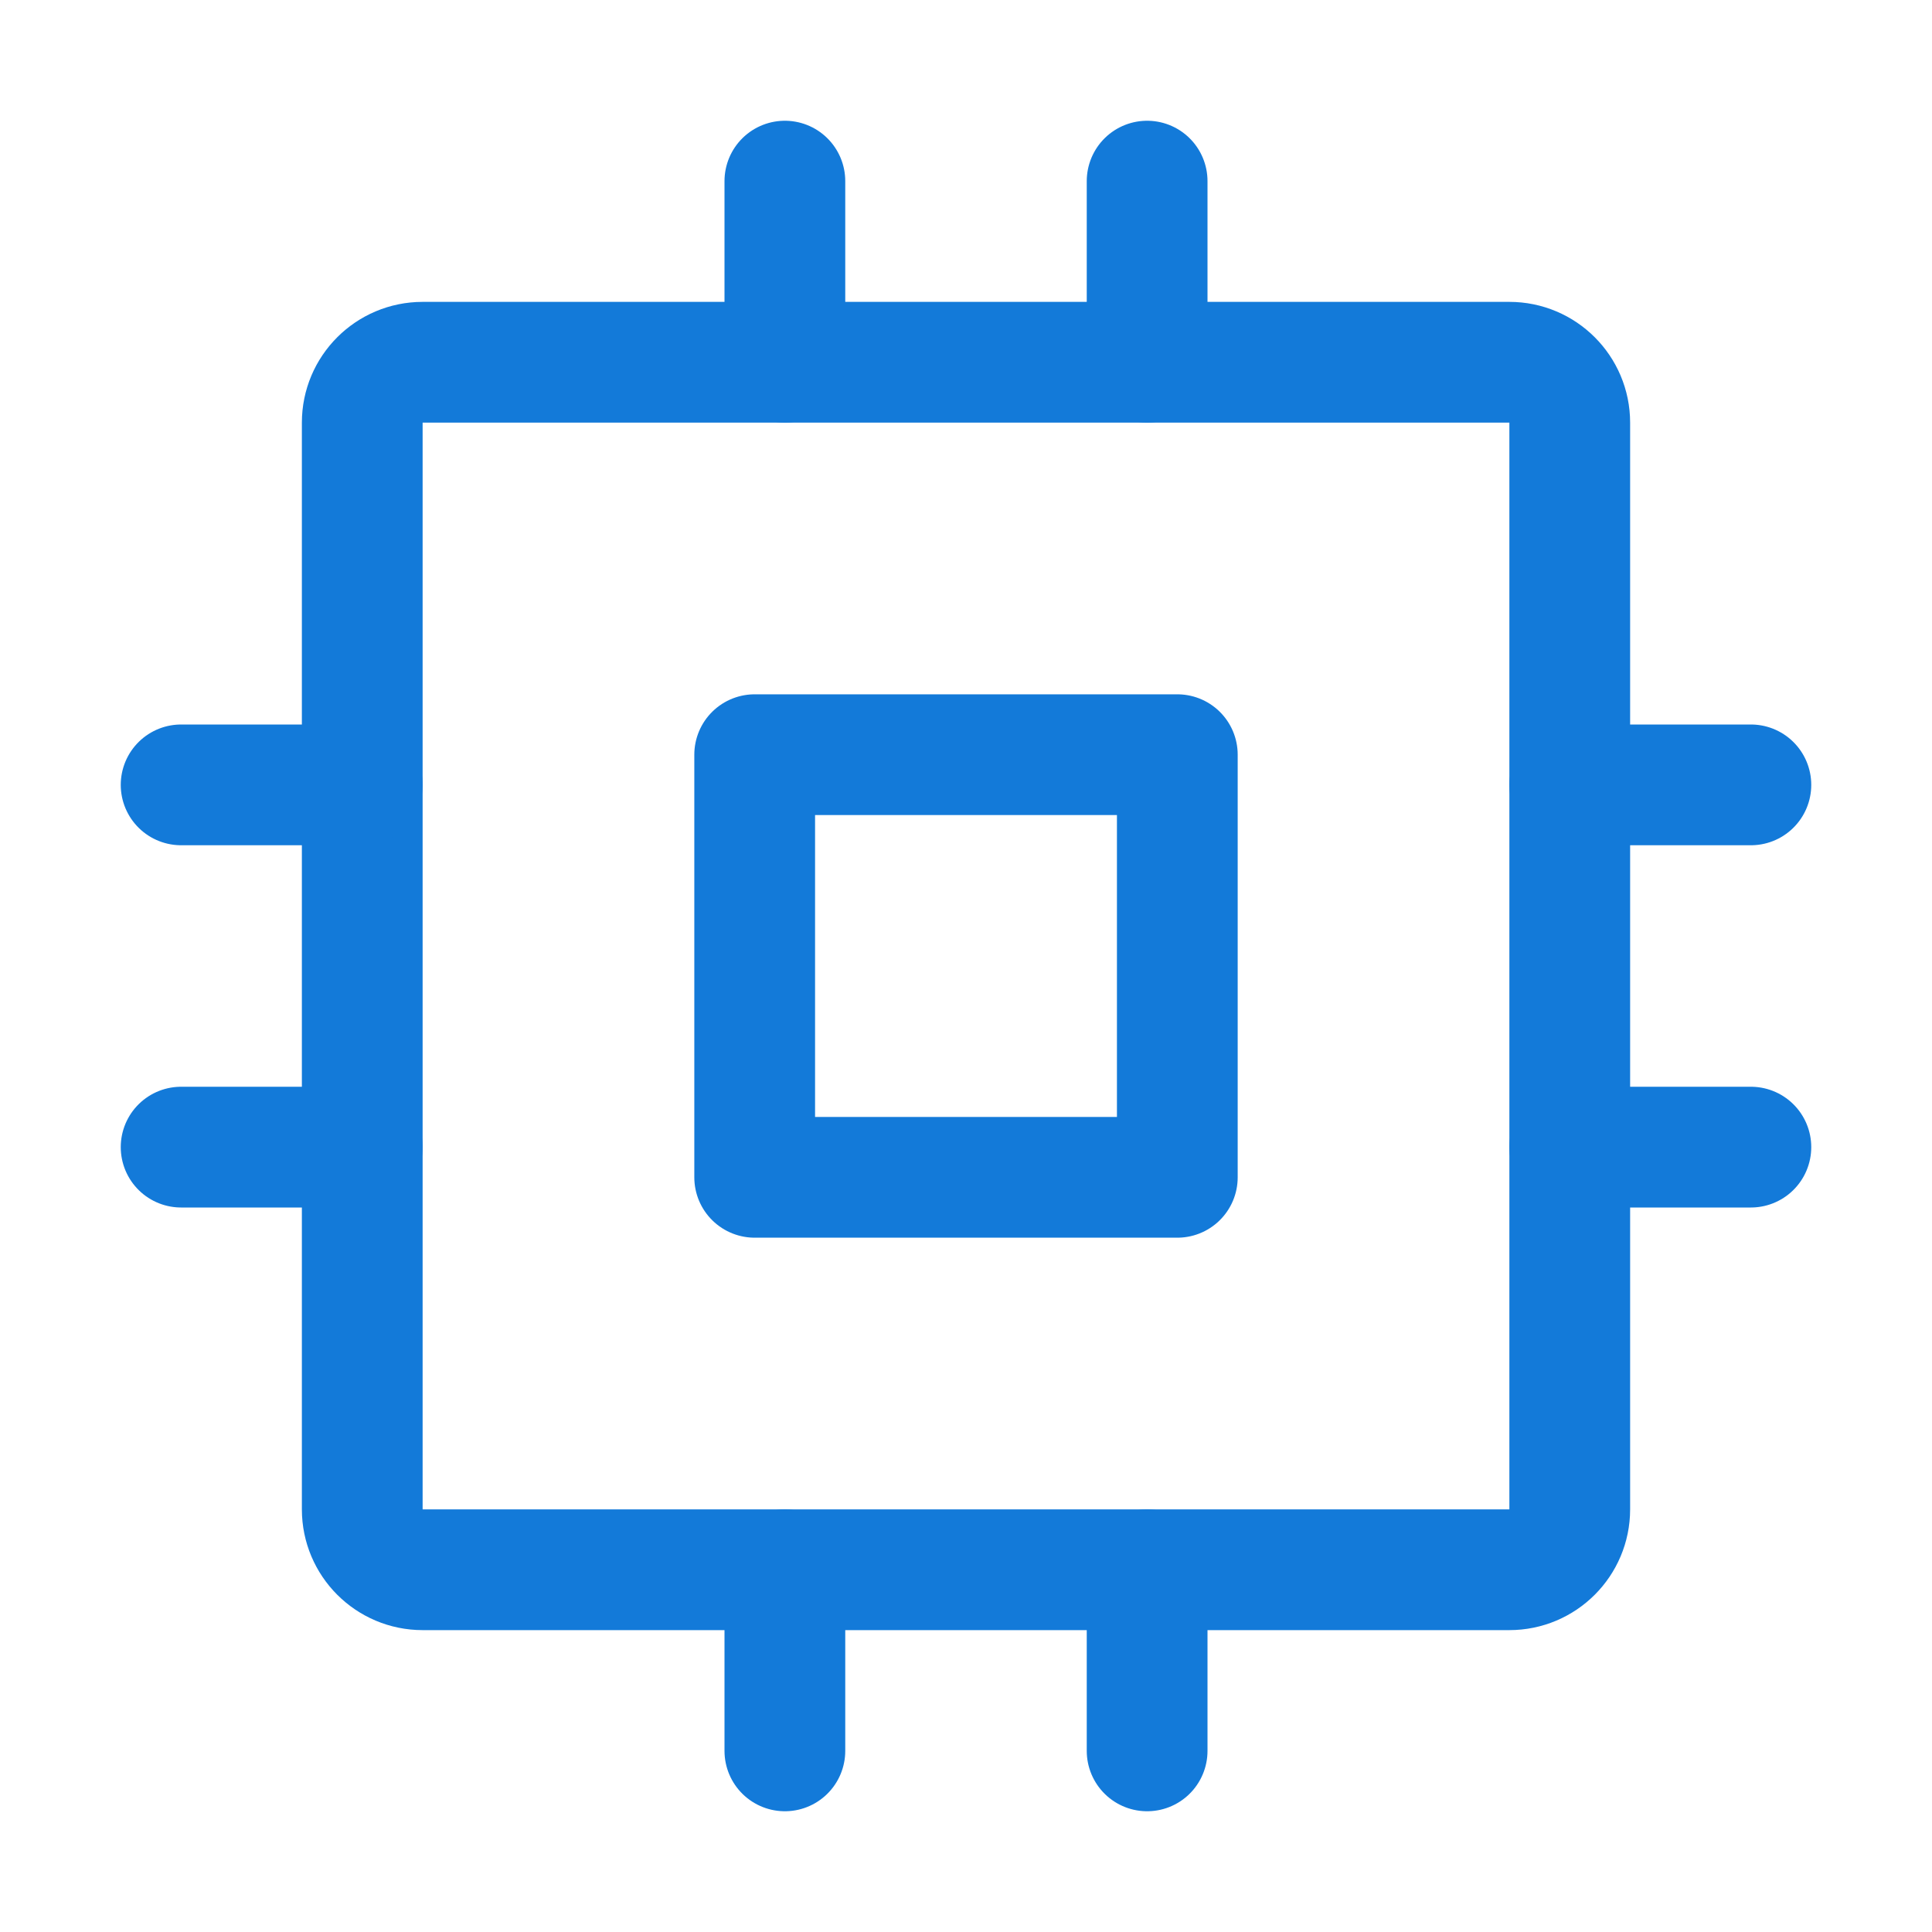
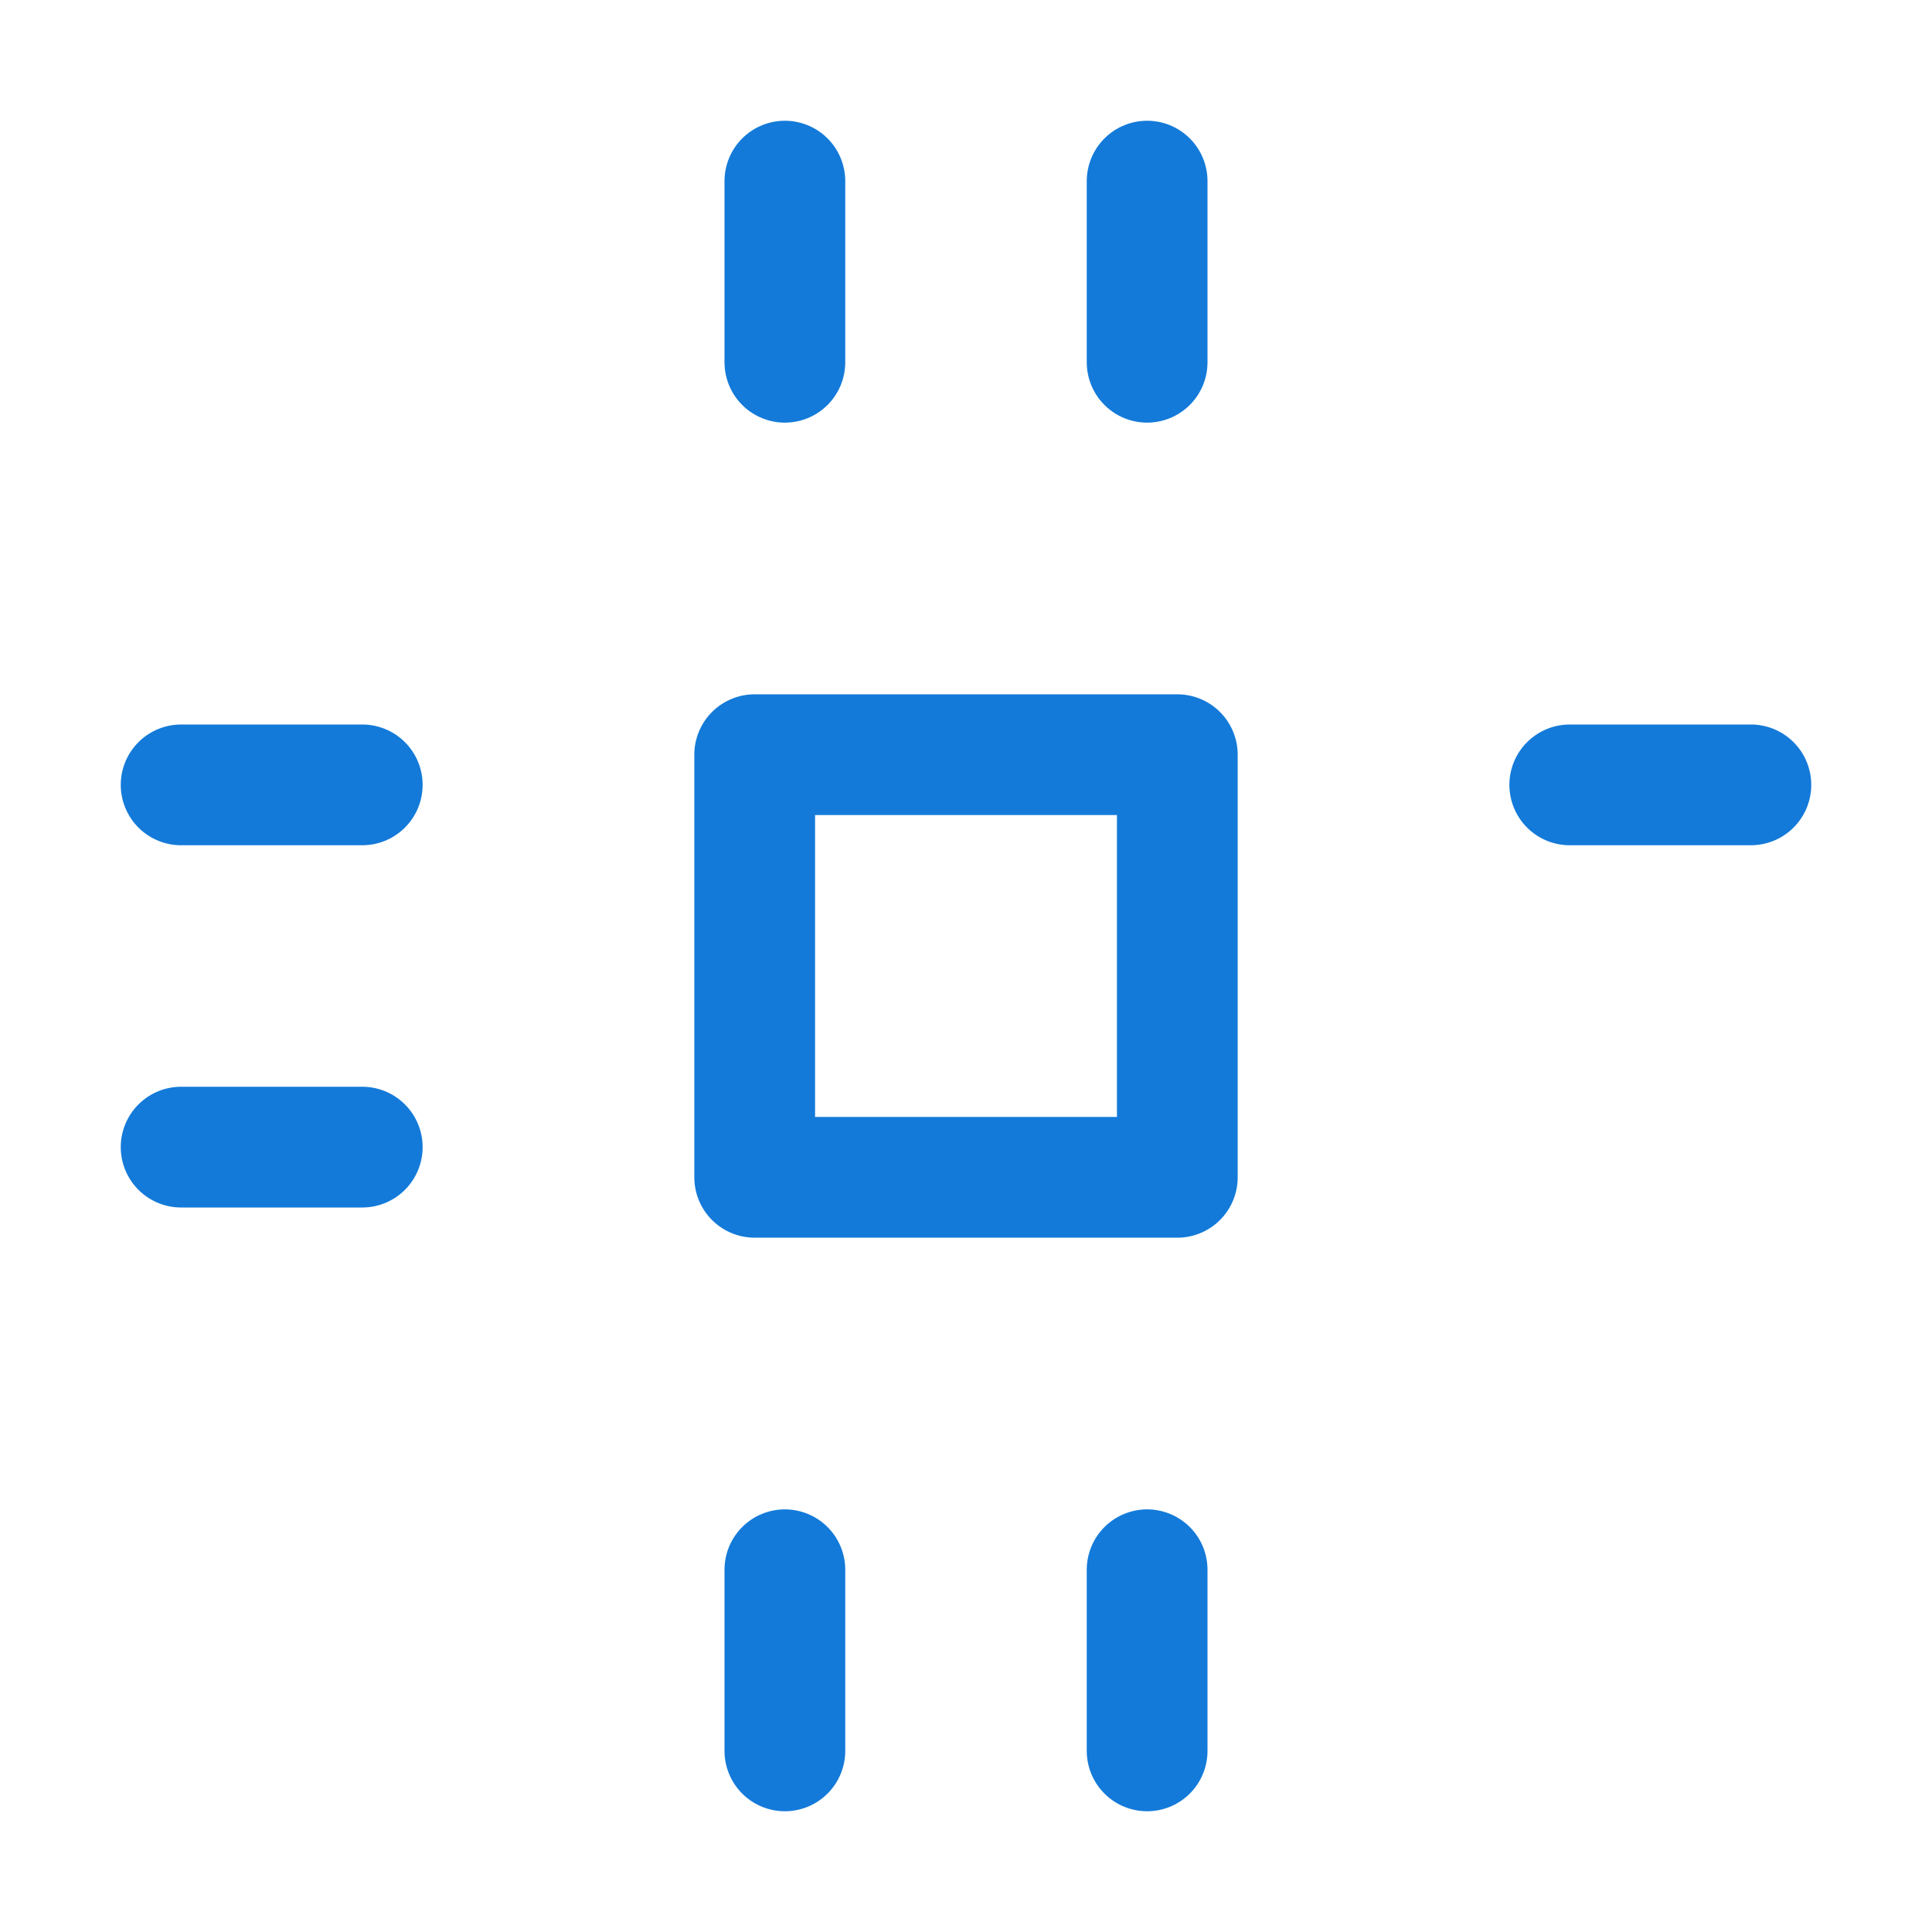
<svg xmlns="http://www.w3.org/2000/svg" width="24" height="24" viewBox="0 0 24 24" fill="none">
  <path d="M14.625 9.375H9.375V14.625H14.625V9.375Z" stroke="#137AD9" stroke-width="1.5" stroke-linecap="round" stroke-linejoin="round" />
-   <path d="M18.75 4.5H5.25C4.836 4.5 4.5 4.836 4.5 5.25V18.75C4.5 19.164 4.836 19.5 5.25 19.5H18.75C19.164 19.5 19.5 19.164 19.5 18.75V5.25C19.5 4.836 19.164 4.5 18.75 4.5Z" stroke="#137AD9" stroke-width="1.5" stroke-linecap="round" stroke-linejoin="round" />
  <path d="M19.5 9.75H21.75" stroke="#137AD9" stroke-width="1.5" stroke-linecap="round" stroke-linejoin="round" />
-   <path d="M19.5 14.25H21.75" stroke="#137AD9" stroke-width="1.5" stroke-linecap="round" stroke-linejoin="round" />
  <path d="M2.25 9.75H4.5" stroke="#137AD9" stroke-width="1.5" stroke-linecap="round" stroke-linejoin="round" />
  <path d="M2.25 14.25H4.5" stroke="#137AD9" stroke-width="1.5" stroke-linecap="round" stroke-linejoin="round" />
  <path d="M14.25 19.5V21.75" stroke="#137AD9" stroke-width="1.5" stroke-linecap="round" stroke-linejoin="round" />
  <path d="M9.75 19.5V21.75" stroke="#137AD9" stroke-width="1.5" stroke-linecap="round" stroke-linejoin="round" />
  <path d="M14.25 2.25V4.5" stroke="#137AD9" stroke-width="1.5" stroke-linecap="round" stroke-linejoin="round" />
  <path d="M9.75 2.25V4.5" stroke="#137AD9" stroke-width="1.5" stroke-linecap="round" stroke-linejoin="round" />
</svg>